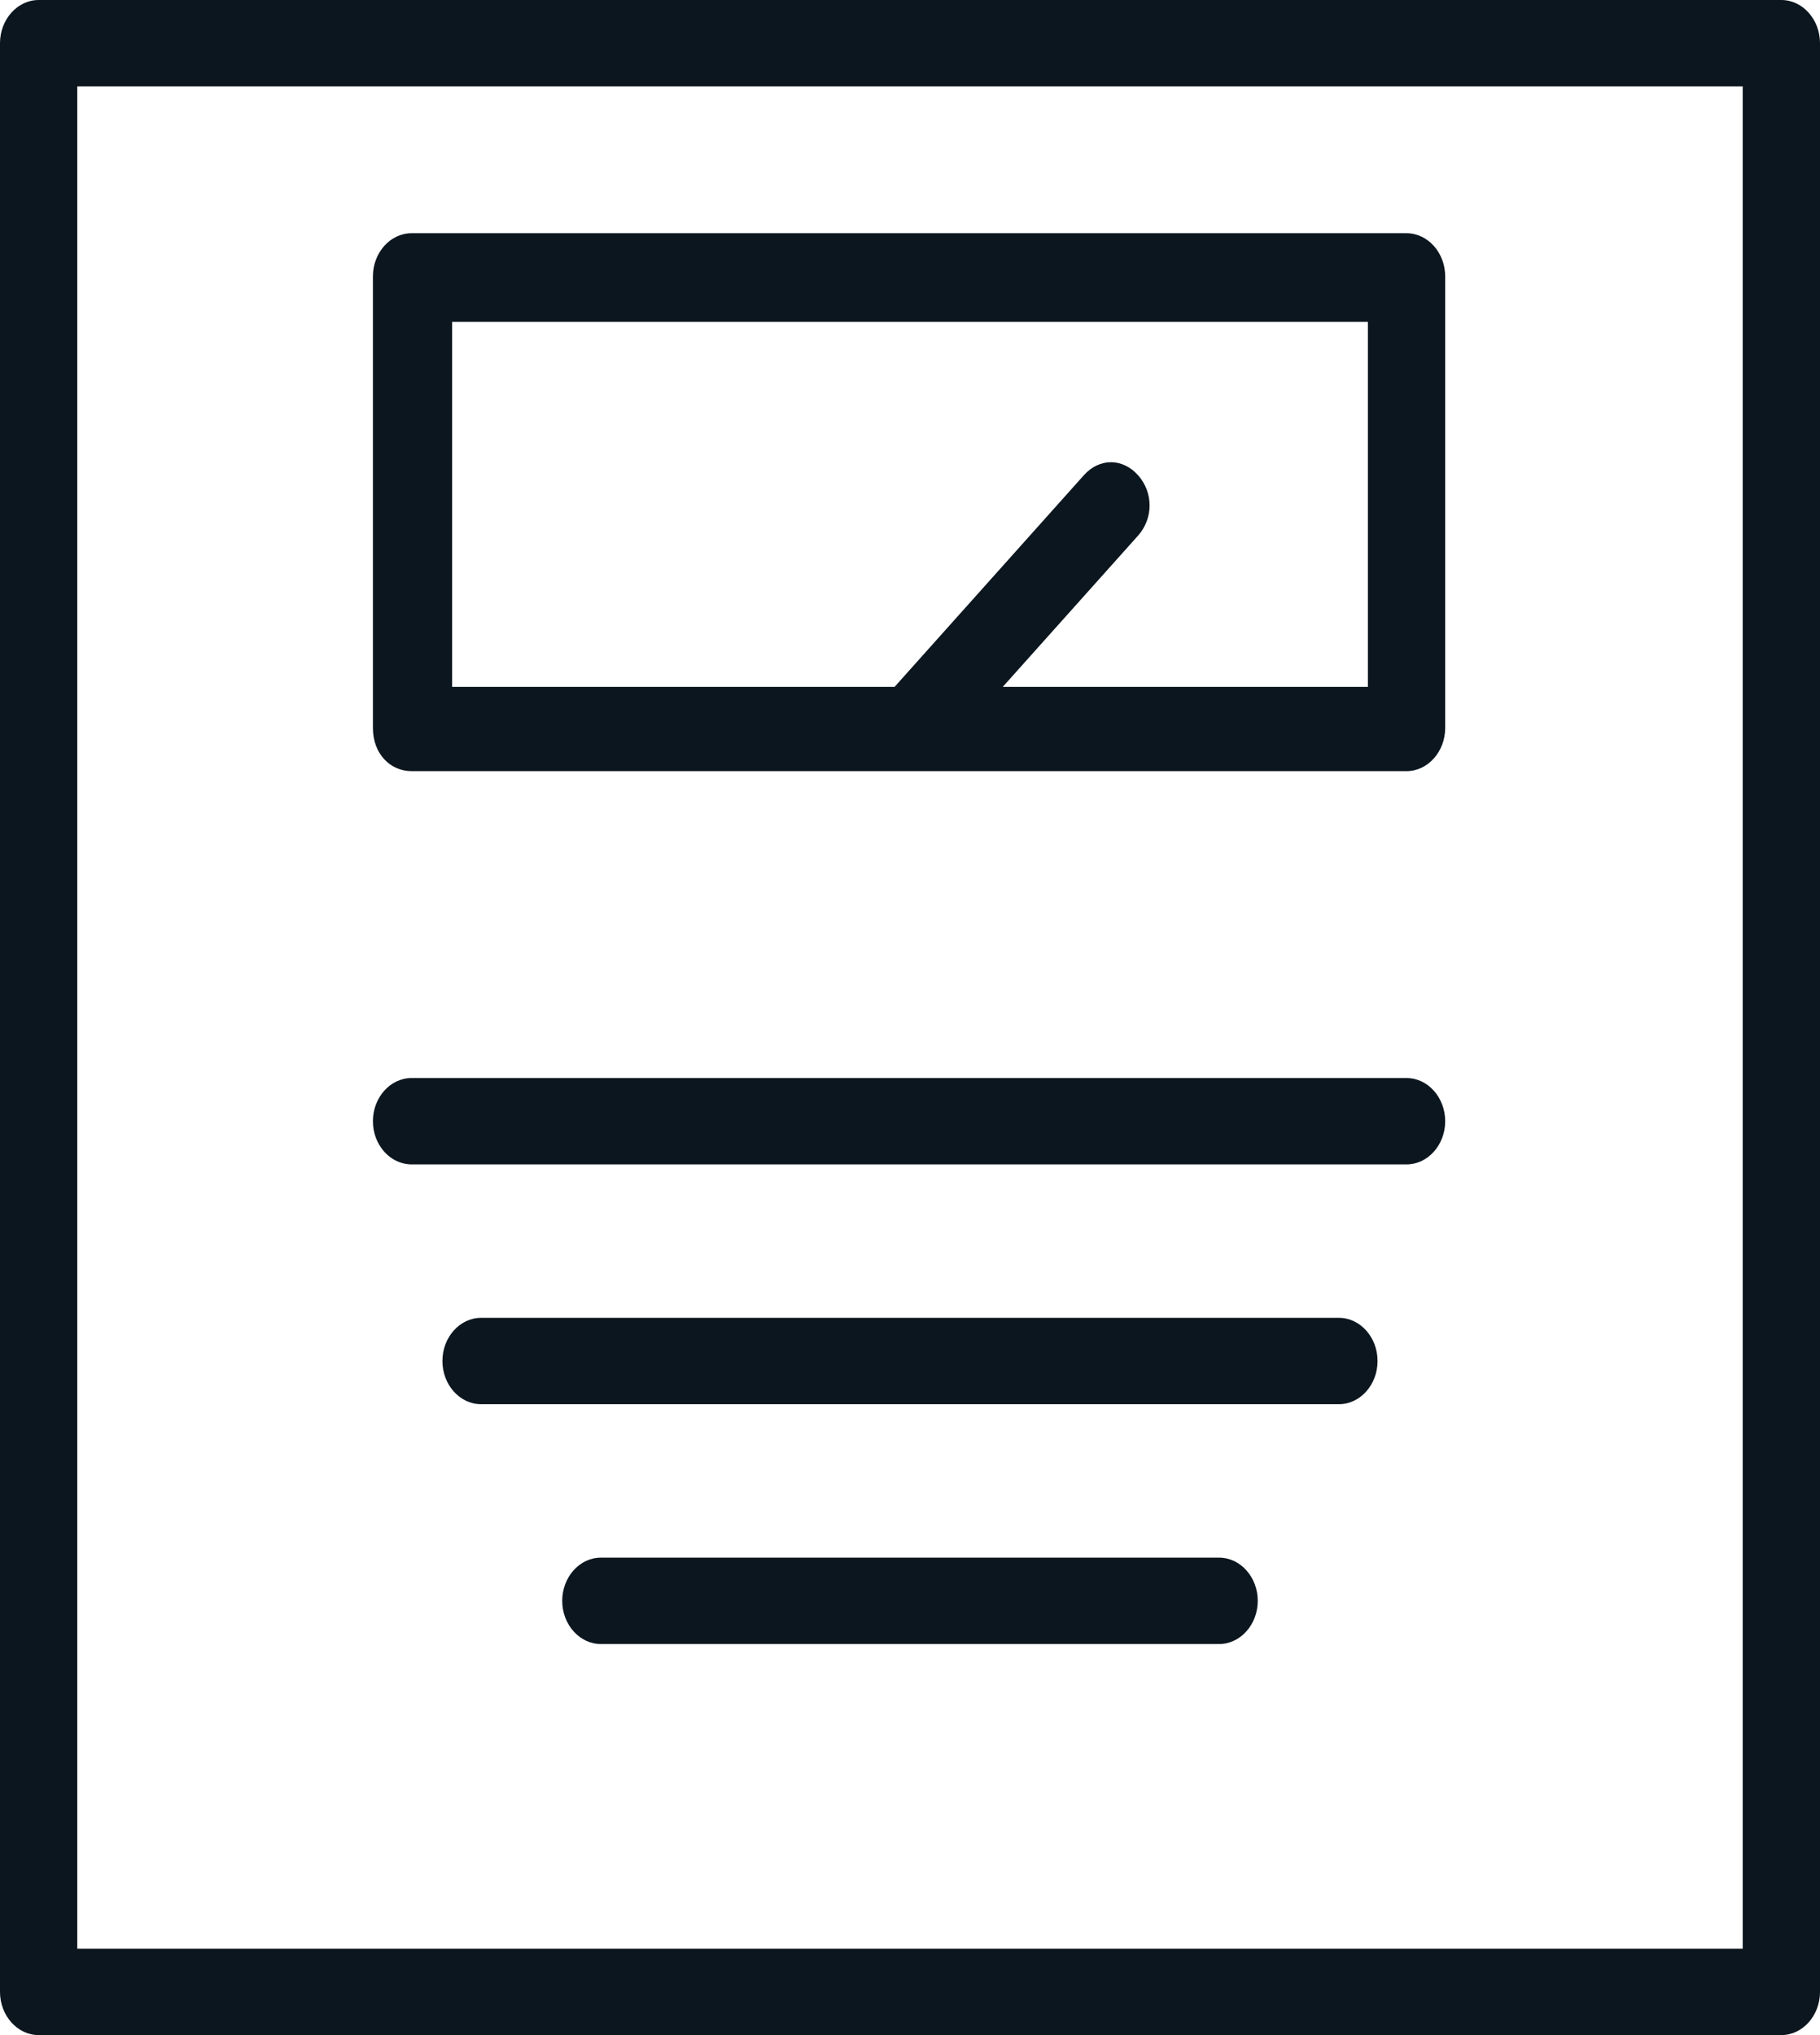
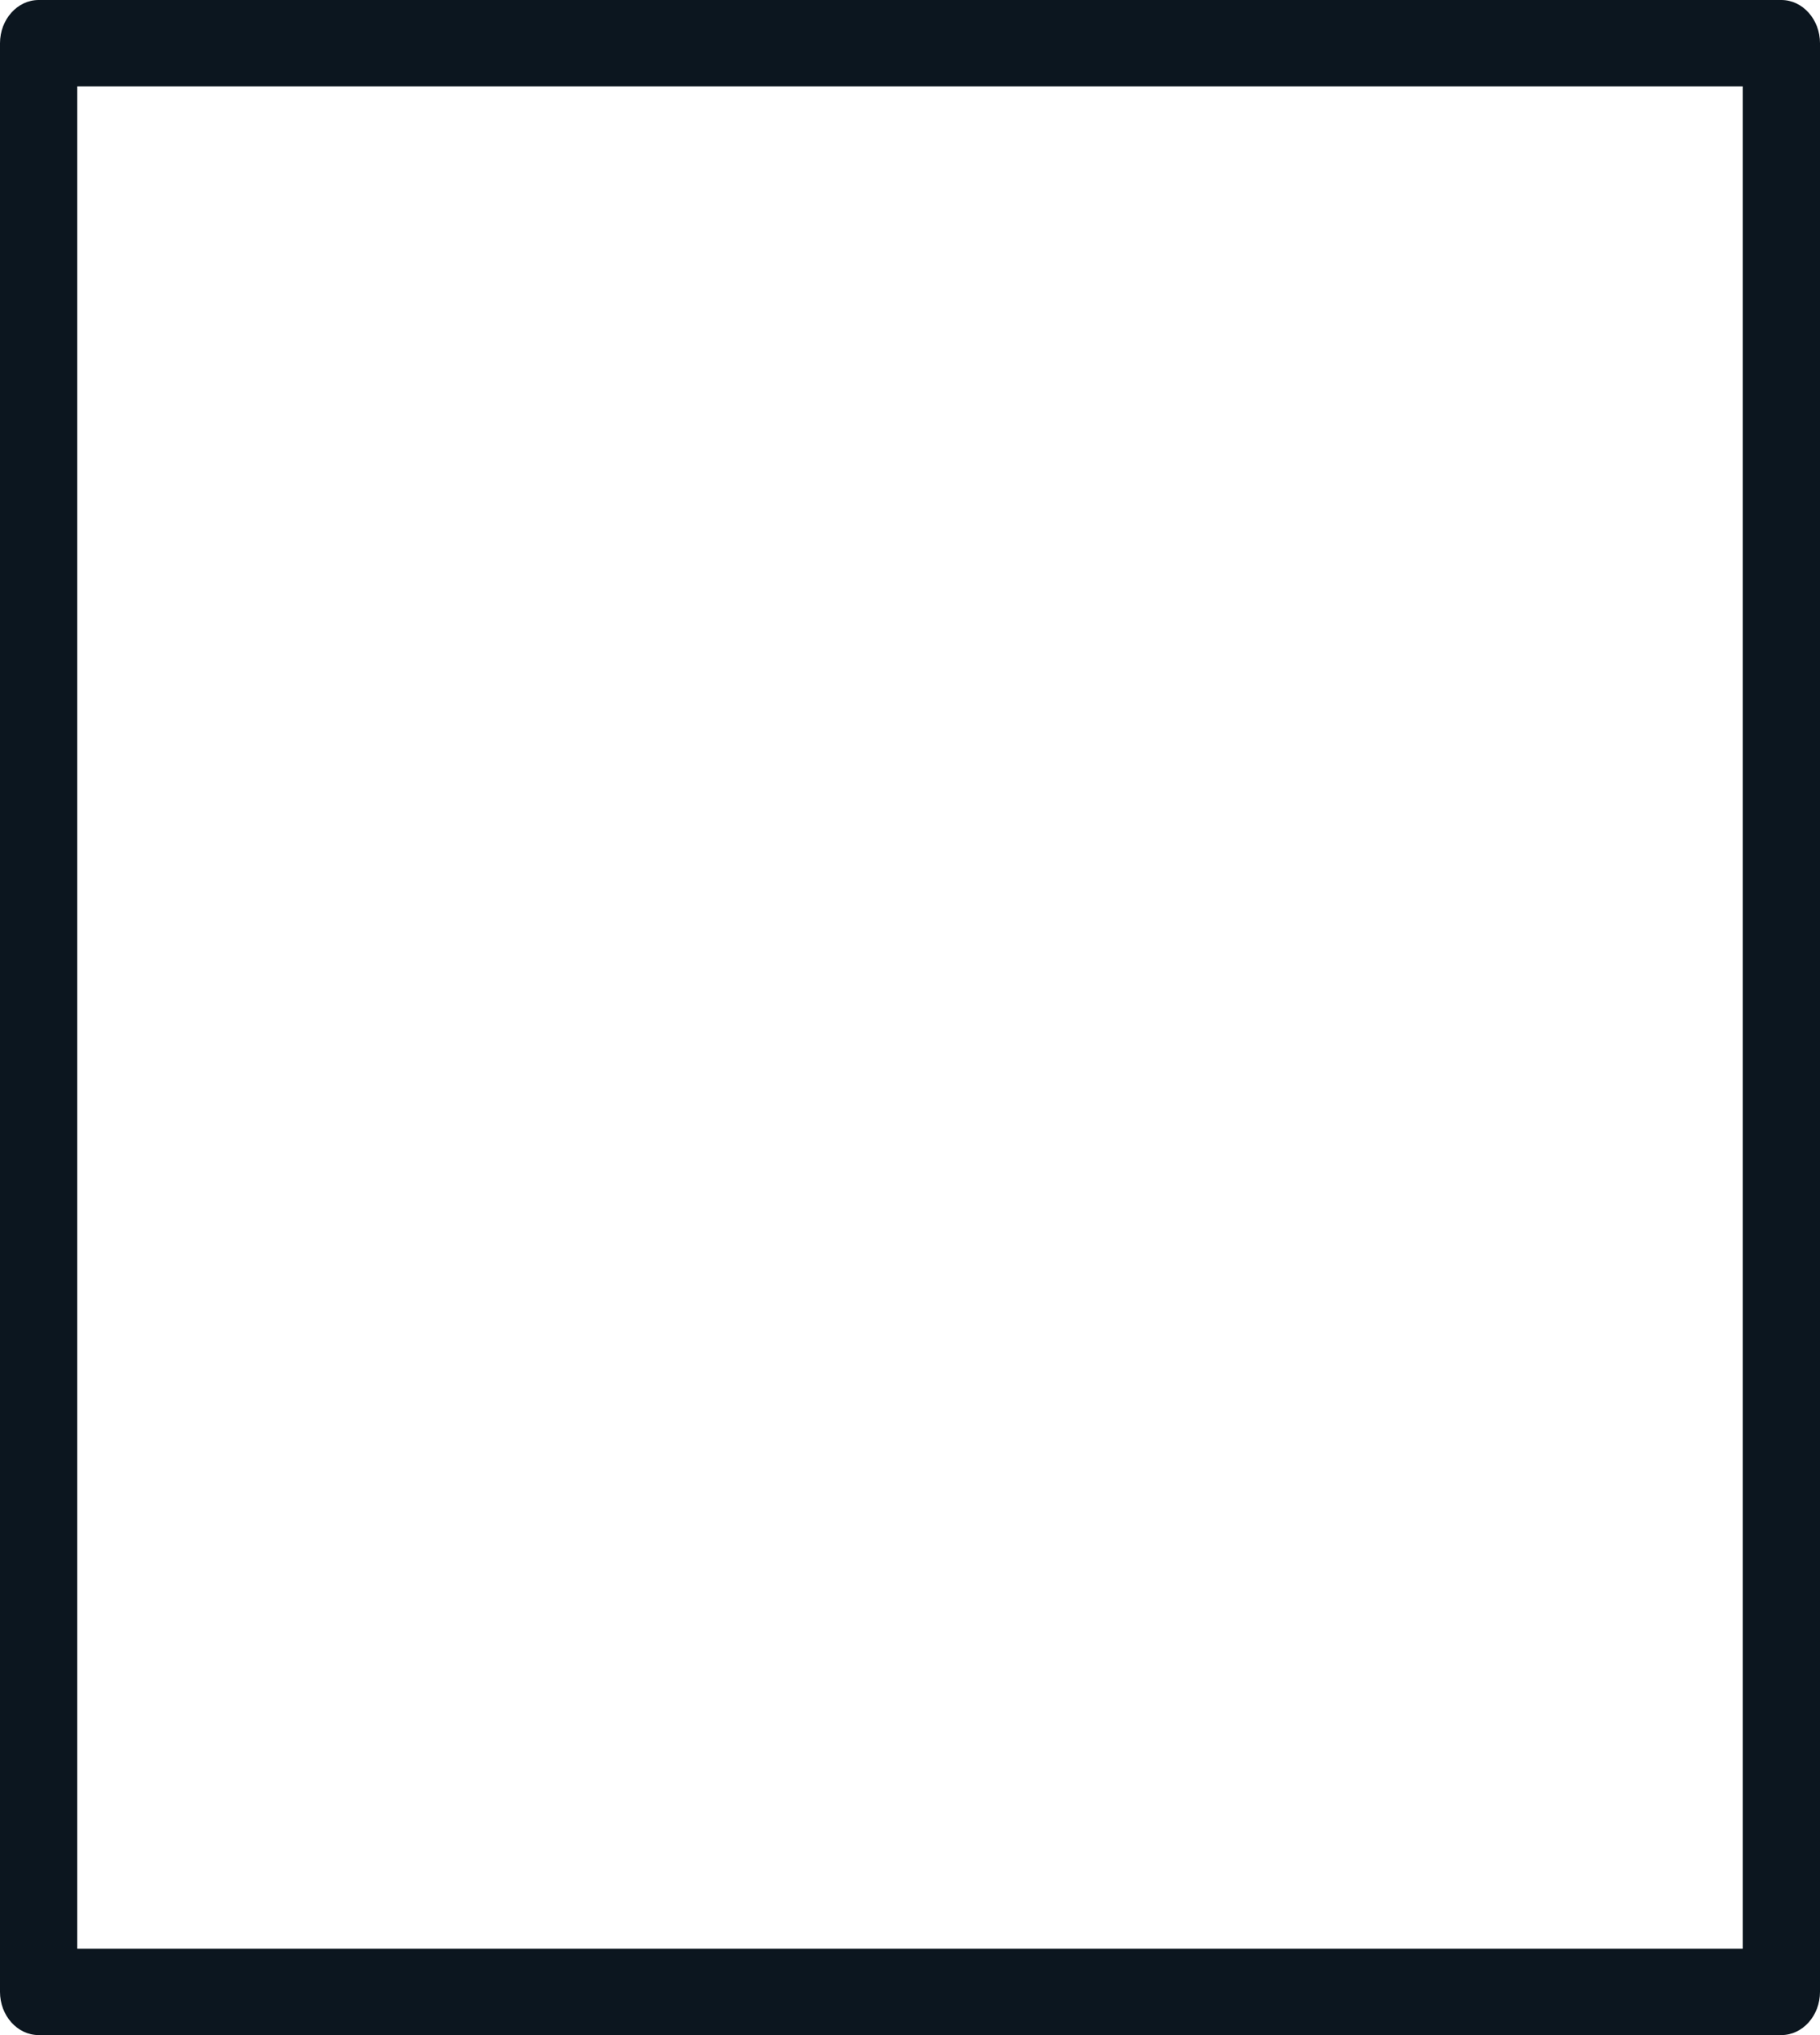
<svg xmlns="http://www.w3.org/2000/svg" width="68" height="76" viewBox="0 0 68 76" fill="none">
  <path d="M66.556 0H1.444C0.65 0 0 0.726 0 1.614V74.386C0 75.274 0.65 76 1.444 76H66.556C67.35 76 68 75.274 68 74.386V1.614C68 0.726 67.35 0 66.556 0ZM65.112 72.773H2.887V3.227H65.112V72.773V72.773Z" fill="#0C161F" />
-   <path d="M15.376 28.798H52.553C53.347 28.798 53.996 28.072 53.996 27.184V10.324C53.996 9.436 53.347 8.71 52.553 8.71H15.376C14.582 8.71 13.933 9.436 13.933 10.324V27.184C13.933 28.153 14.582 28.798 15.376 28.798ZM16.82 12.018H51.109V25.652H37.465L42.519 20.005C43.096 19.359 43.096 18.391 42.519 17.746C41.941 17.1 41.075 17.1 40.497 17.746L33.423 25.652H16.892V12.018H16.82Z" fill="#0C161F" />
-   <path d="M15.376 43.484H52.553C53.347 43.484 53.996 42.759 53.996 41.872C53.996 40.985 53.347 40.259 52.553 40.259H15.376C14.582 40.259 13.933 40.985 13.933 41.872C13.933 42.759 14.582 43.484 15.376 43.484Z" fill="#0C161F" />
-   <path d="M50.025 49.214H17.974C17.18 49.214 16.53 49.94 16.53 50.827C16.53 51.714 17.18 52.44 17.974 52.44H50.025C50.819 52.44 51.469 51.714 51.469 50.827C51.469 49.94 50.819 49.214 50.025 49.214Z" fill="#0C161F" />
-   <path d="M45.549 58.17H22.45C21.655 58.17 21.006 58.896 21.006 59.783C21.006 60.67 21.655 61.396 22.45 61.396H45.549C46.343 61.396 46.993 60.67 46.993 59.783C46.993 58.896 46.343 58.17 45.549 58.17Z" fill="#0C161F" />
</svg>